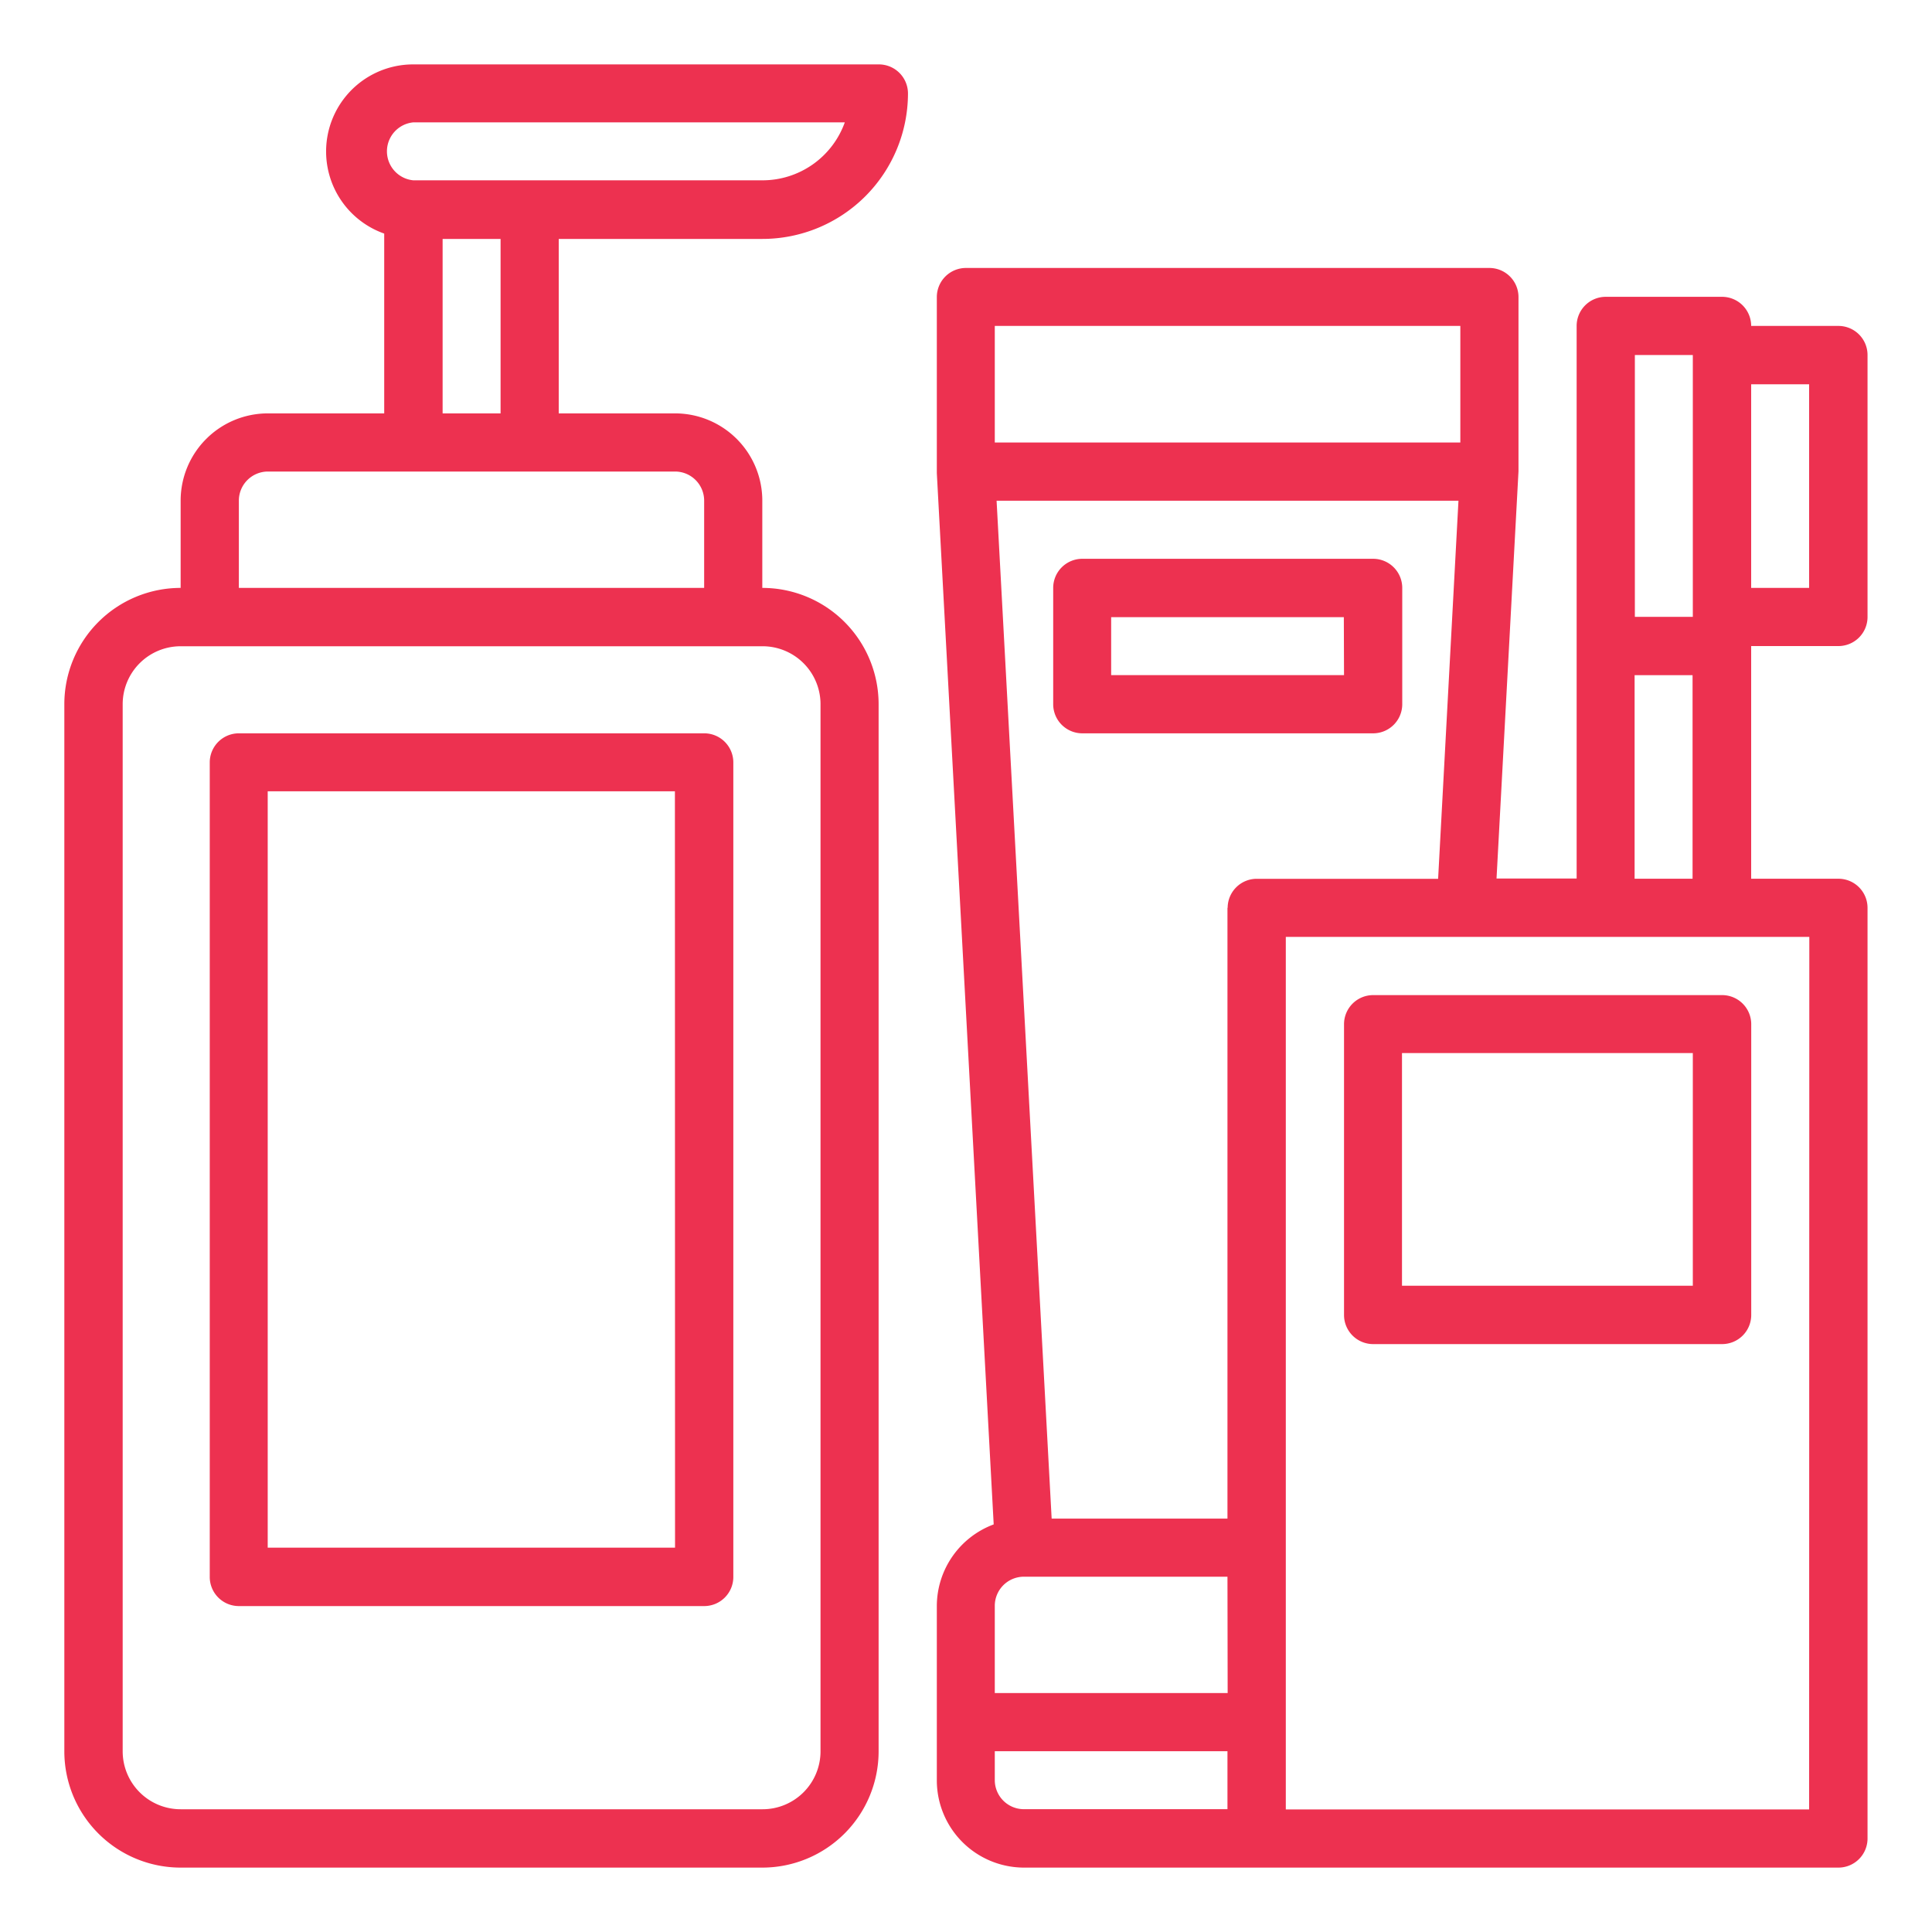
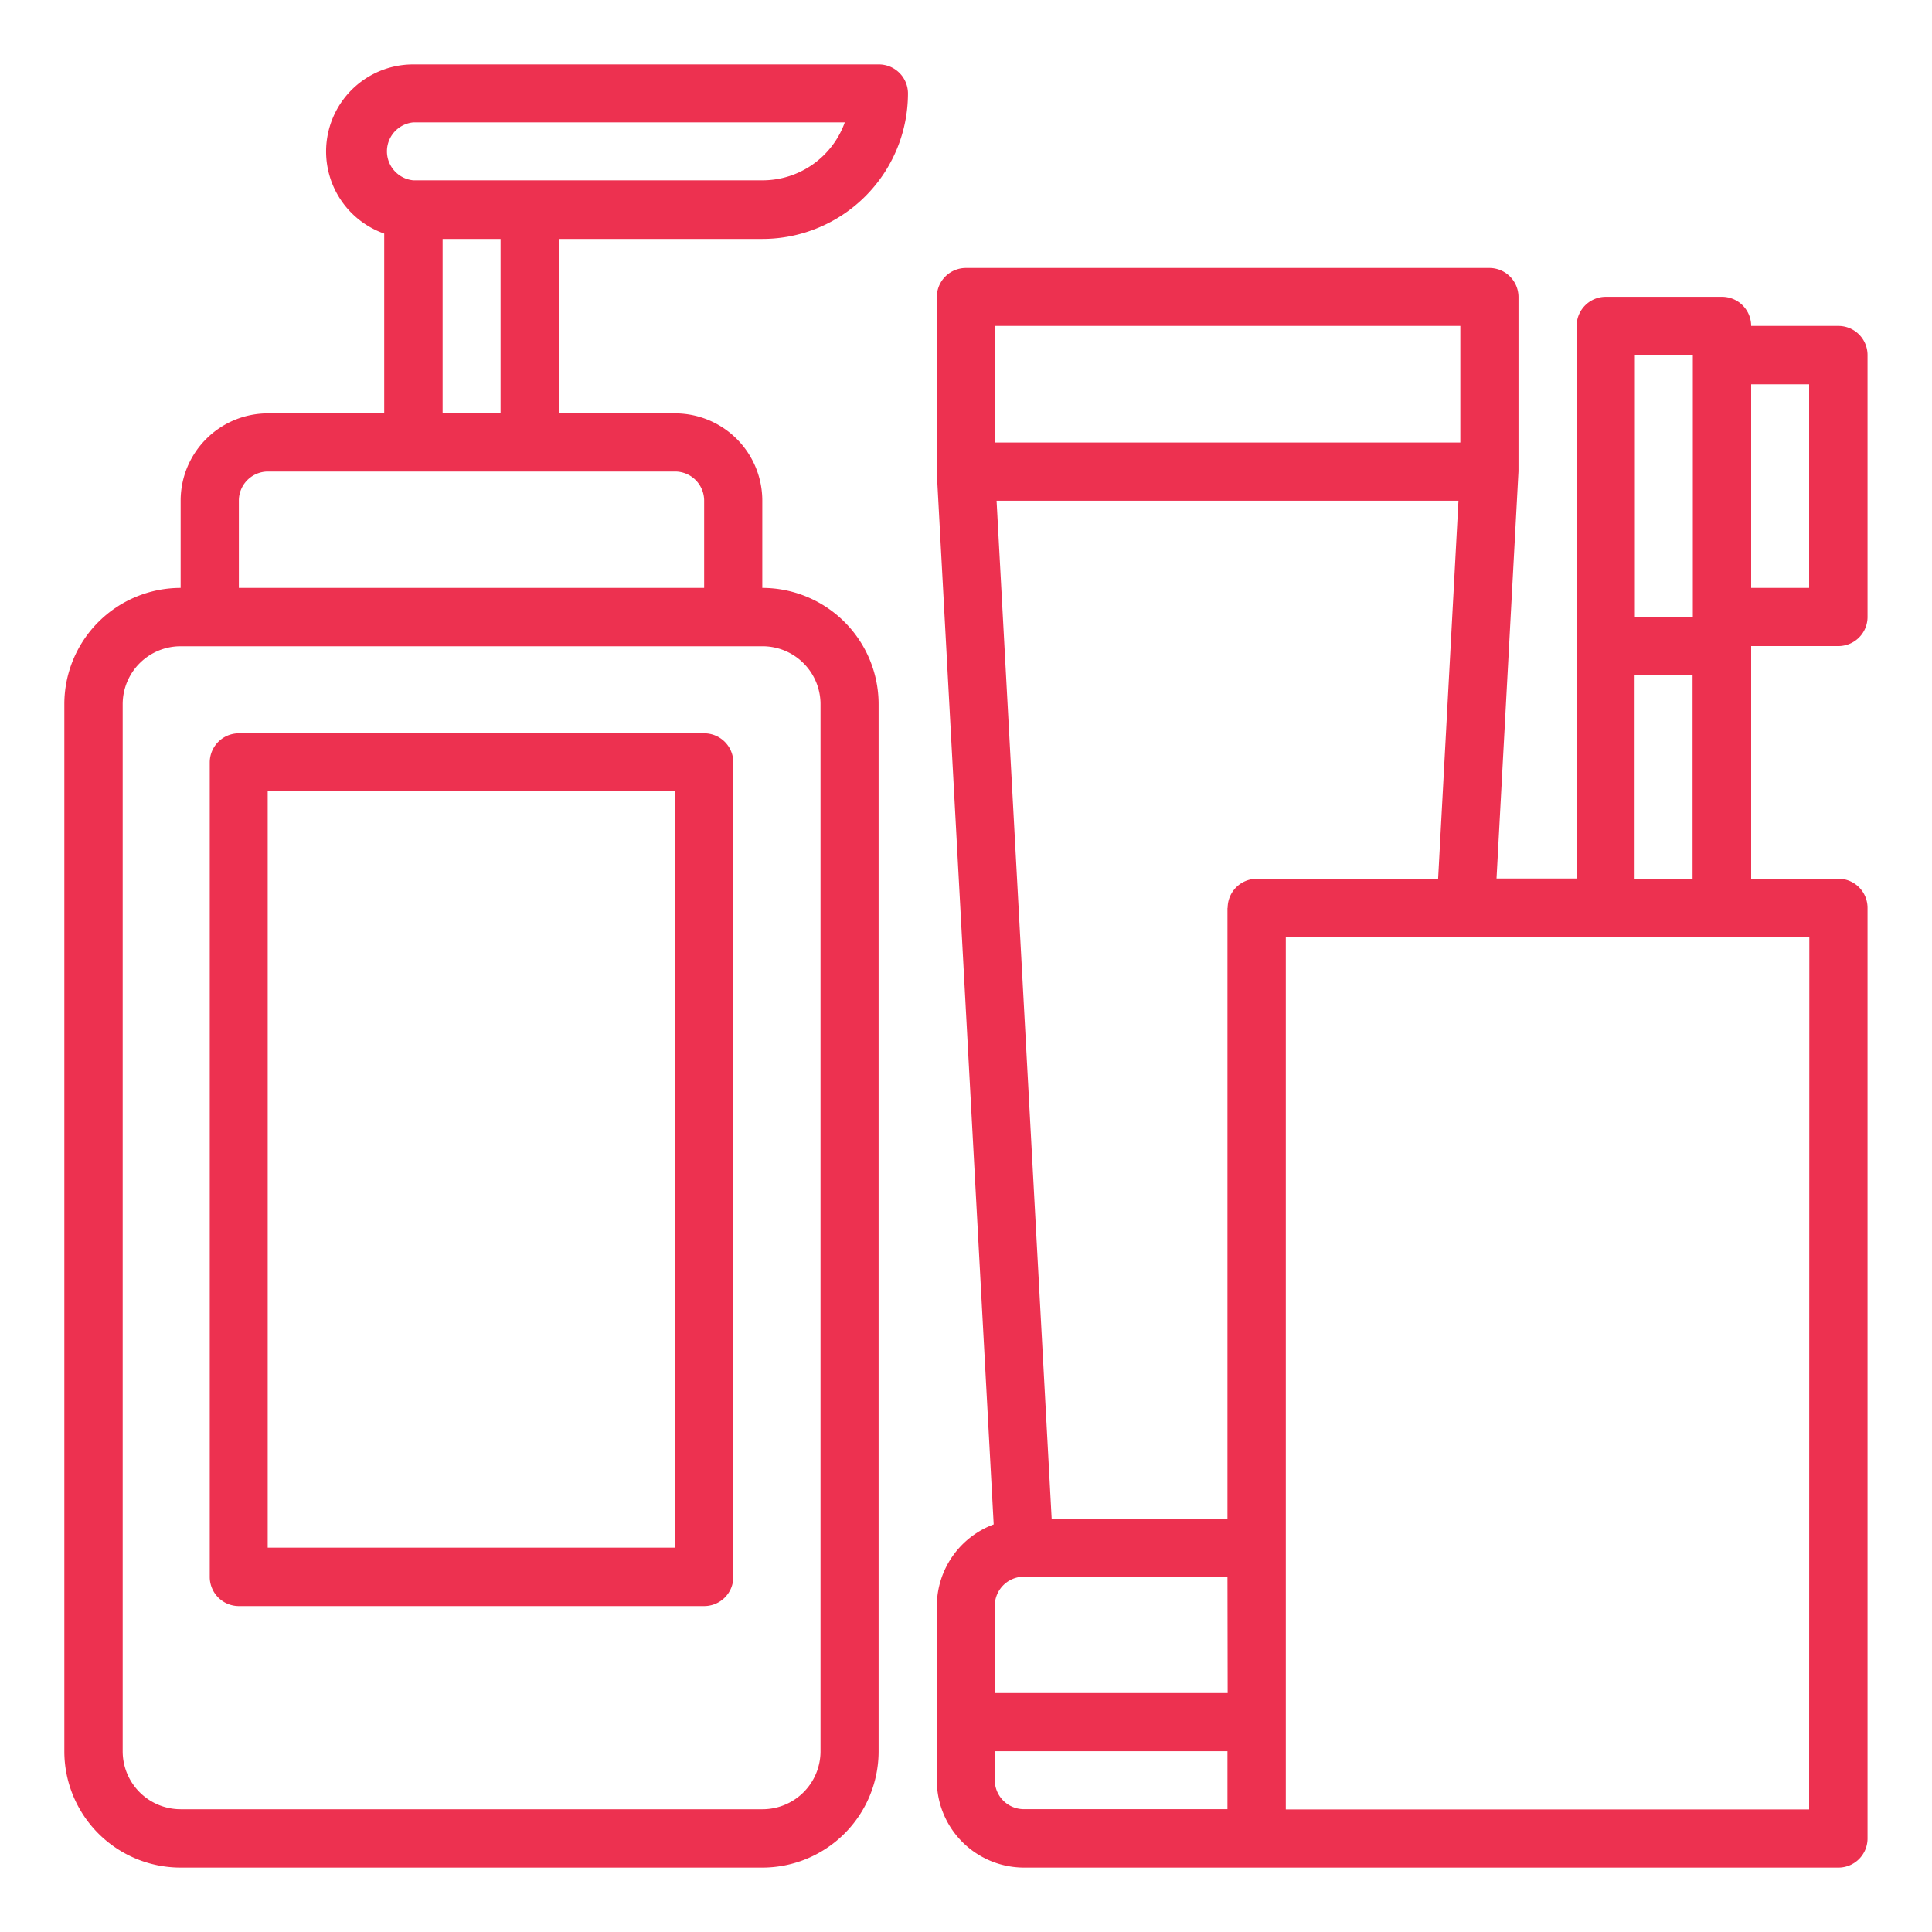
<svg xmlns="http://www.w3.org/2000/svg" width="30" height="30" viewBox="0 0 30 30">
  <g id="icon_toiletries" data-name="icon toiletries" transform="translate(-835.001 -1766)">
    <rect id="container" width="30" height="30" transform="translate(835.001 1766)" fill="none" />
    <g id="toiletries_5145498" transform="translate(836 1767)">
      <path id="Path_48093" data-name="Path 48093" d="M11.839,3.71A2.261,2.261,0,0,0,14.1,1.452.452.452,0,0,0,13.645,1H6.419a1.352,1.352,0,0,0-.452,2.627V6.419H4.161A1.355,1.355,0,0,0,2.806,7.774V9.129A1.806,1.806,0,0,0,1,10.935V27.194A1.806,1.806,0,0,0,2.806,29h9.032a1.806,1.806,0,0,0,1.806-1.806V10.935a1.806,1.806,0,0,0-1.806-1.806V7.774a1.355,1.355,0,0,0-1.355-1.355H8.677V3.71ZM6.419,1.9h6.7a1.358,1.358,0,0,1-1.278.9H6.419a.452.452,0,0,1,0-.9Zm6.323,9.032V27.194a.9.9,0,0,1-.9.9H2.806a.9.9,0,0,1-.9-.9V10.935a.9.9,0,0,1,.9-.9h9.032A.9.9,0,0,1,12.742,10.935ZM10.935,7.774V9.129H3.71V7.774a.452.452,0,0,1,.452-.452h6.323A.452.452,0,0,1,10.935,7.774ZM7.774,6.419h-.9V3.71h.9Z" transform="translate(-1 -1)" fill="#ed3150" />
      <path id="Path_48094" data-name="Path 48094" d="M13.677,24H6.452A.452.452,0,0,0,6,24.452V37.1a.452.452,0,0,0,.452.452h7.226a.452.452,0,0,0,.452-.452V24.452A.452.452,0,0,0,13.677,24Zm-.452,12.645H6.9V24.9h6.323Z" transform="translate(-3.742 -13.613)" fill="#ed3150" />
      <path id="Path_48095" data-name="Path 48095" d="M45,8.9H43.645a.452.452,0,0,0-.452-.452H41.387a.452.452,0,0,0-.452.452v8.581H39.691l.341-6.323V8.452A.452.452,0,0,0,39.581,8H31.452A.452.452,0,0,0,31,8.452v2.734l.883,16.324A1.355,1.355,0,0,0,31,28.774v2.71a1.355,1.355,0,0,0,1.355,1.355H45a.452.452,0,0,0,.452-.452V17.935A.452.452,0,0,0,45,17.484H43.645V13.871H45a.452.452,0,0,0,.452-.452V9.355A.452.452,0,0,0,45,8.9Zm-3.161.452h.9v4.065h-.9ZM39.129,8.9V10.71H31.9V8.9ZM35.516,30.129H31.9V28.774a.452.452,0,0,1,.452-.452h3.161ZM31.9,31.484v-.452h3.613v.9H32.355A.452.452,0,0,1,31.9,31.484Zm3.613-13.548v9.484H32.783l-.855-15.806H39.1l-.316,5.871h-2.82A.452.452,0,0,0,35.516,17.935Zm9.032,14H36.419V18.387h8.129Zm-2.71-14.452V14.323h.9v3.161Zm2.71-4.516h-.9V9.806h.9Z" transform="translate(-17.452 -4.839)" fill="#ed3150" />
-       <path id="Path_48096" data-name="Path 48096" d="M45.452,38.419h5.419a.452.452,0,0,0,.452-.452V33.452A.452.452,0,0,0,50.871,33H45.452a.452.452,0,0,0-.452.452v4.516A.452.452,0,0,0,45.452,38.419ZM45.9,33.9h4.516v3.613H45.9Z" transform="translate(-25.129 -18.548)" fill="#ed3150" />
-       <path id="Path_48097" data-name="Path 48097" d="M39.968,18H35.452a.452.452,0,0,0-.452.452v1.806a.452.452,0,0,0,.452.452h4.516a.452.452,0,0,0,.452-.452V18.452A.452.452,0,0,0,39.968,18Zm-.452,1.806H35.9v-.9h3.613Z" transform="translate(-19.645 -10.323)" fill="#ed3150" />
    </g>
  </g>
</svg>